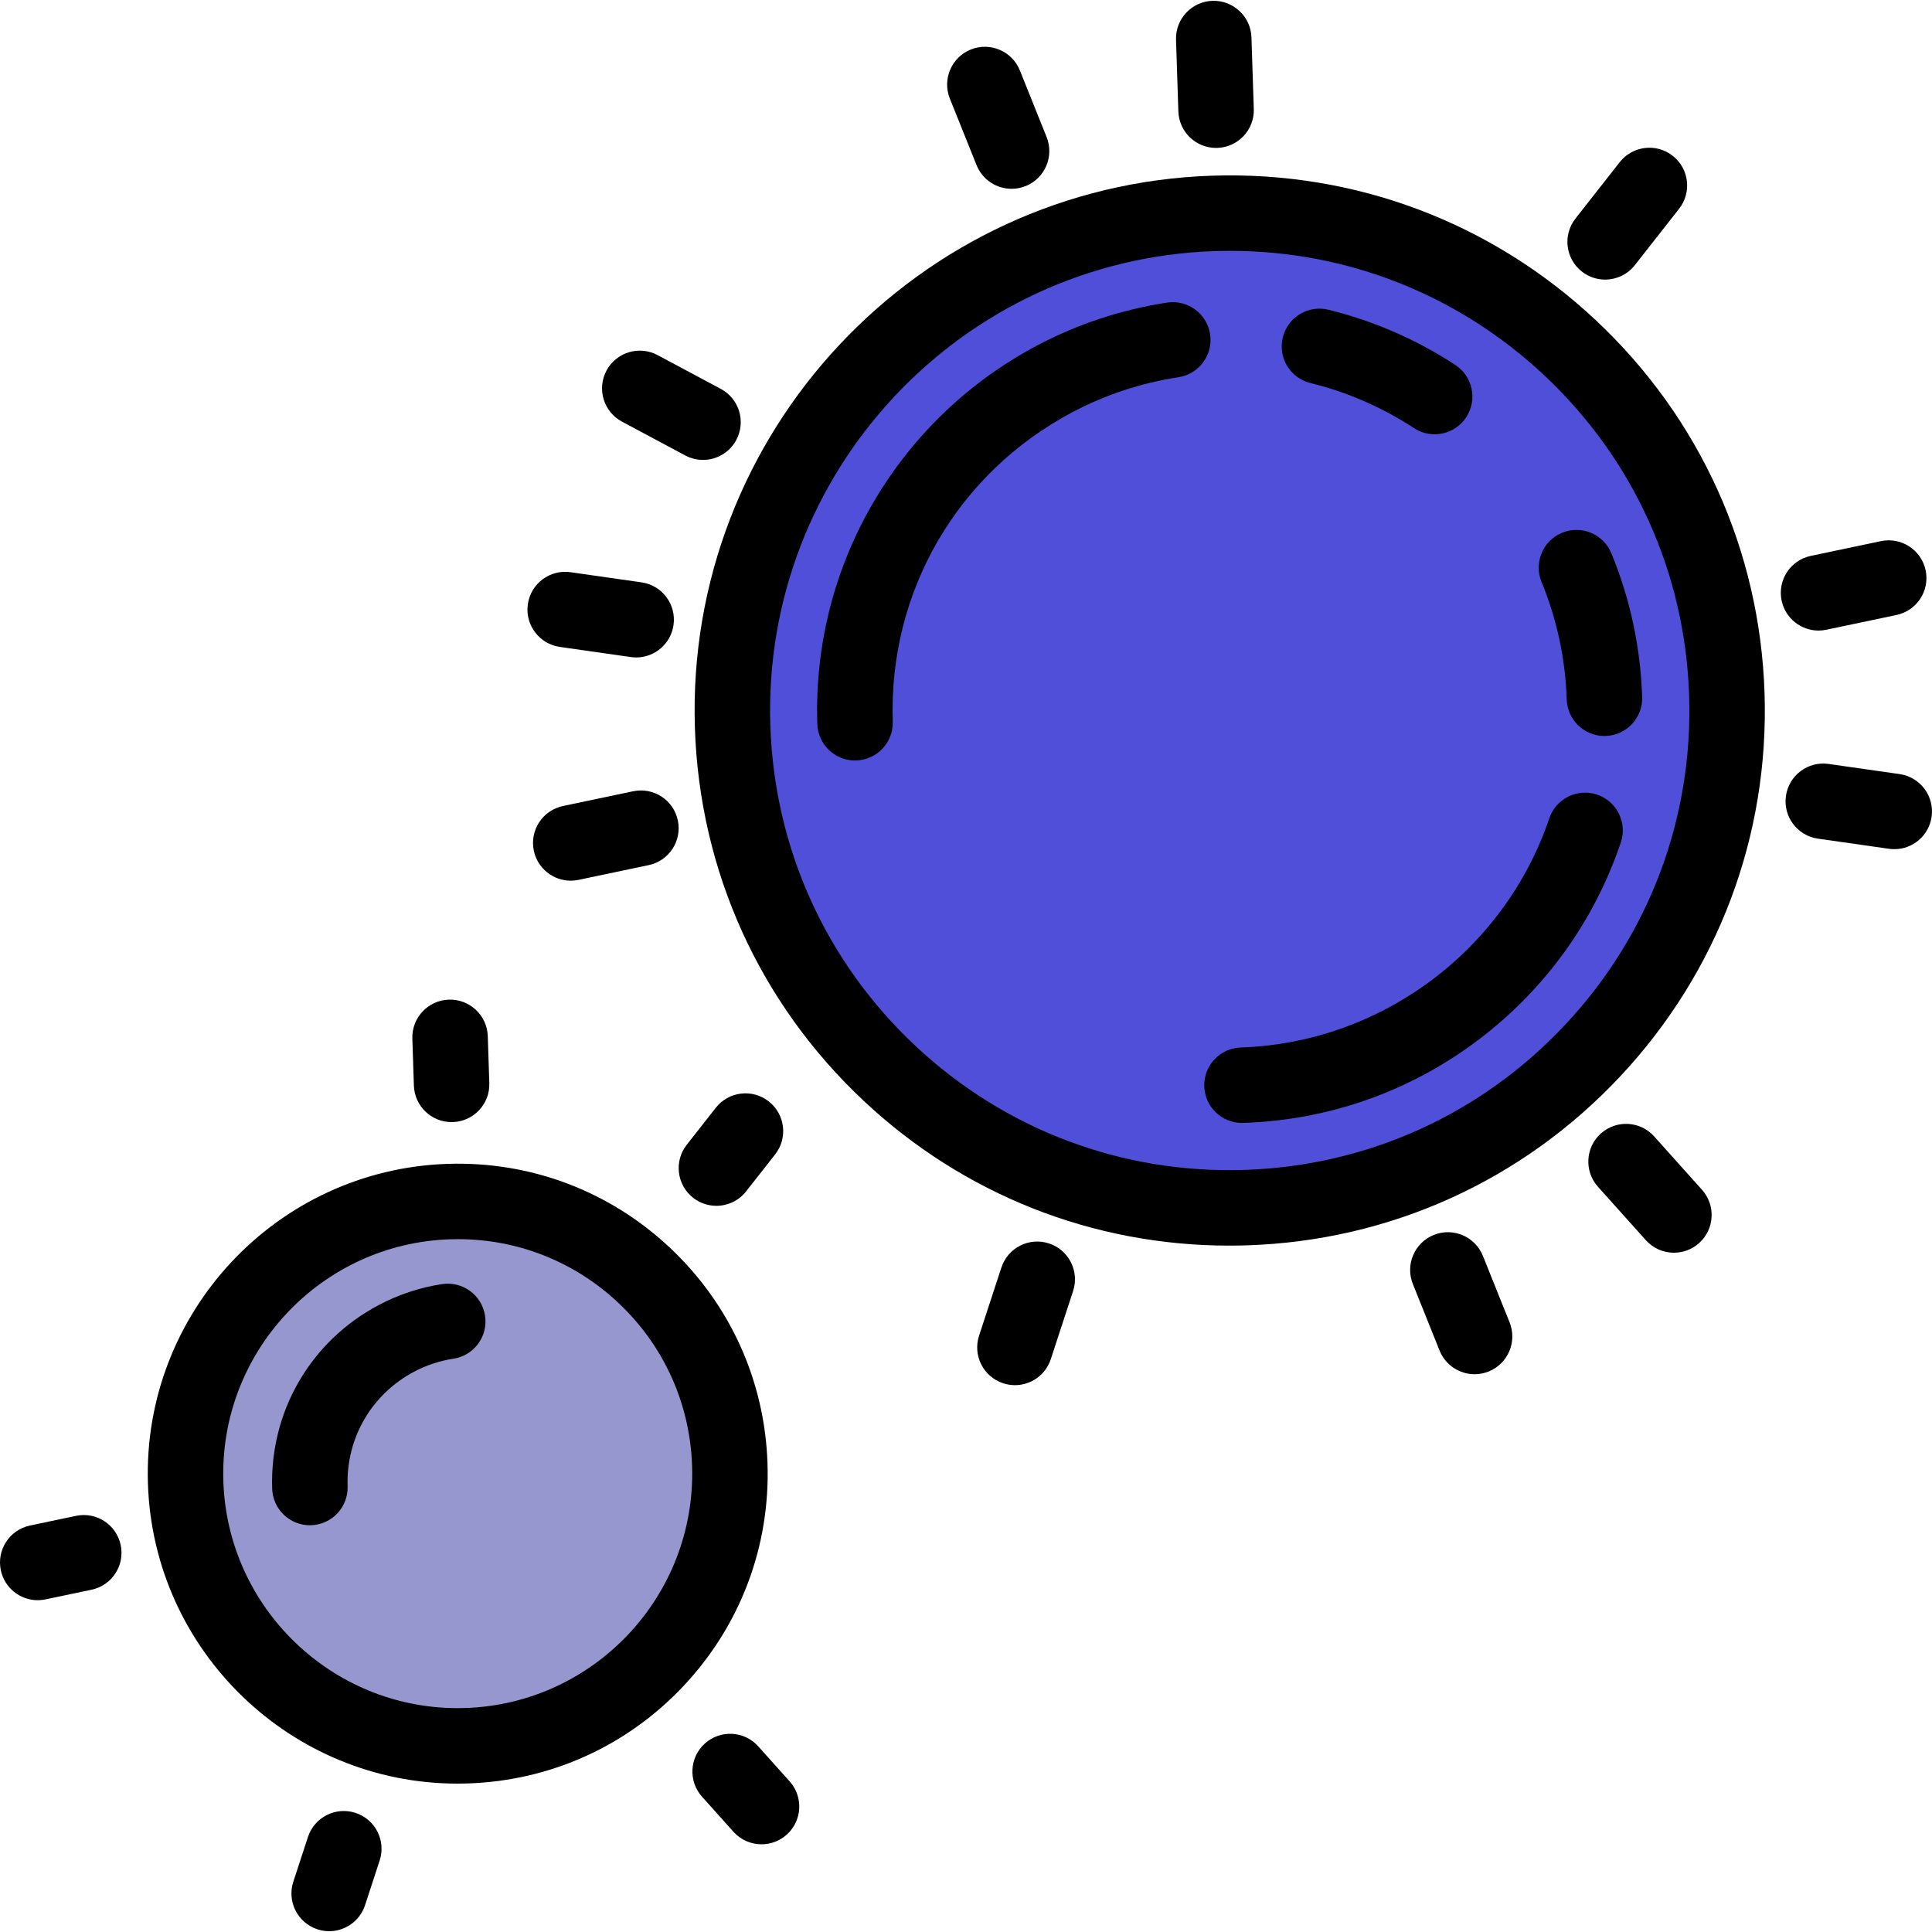
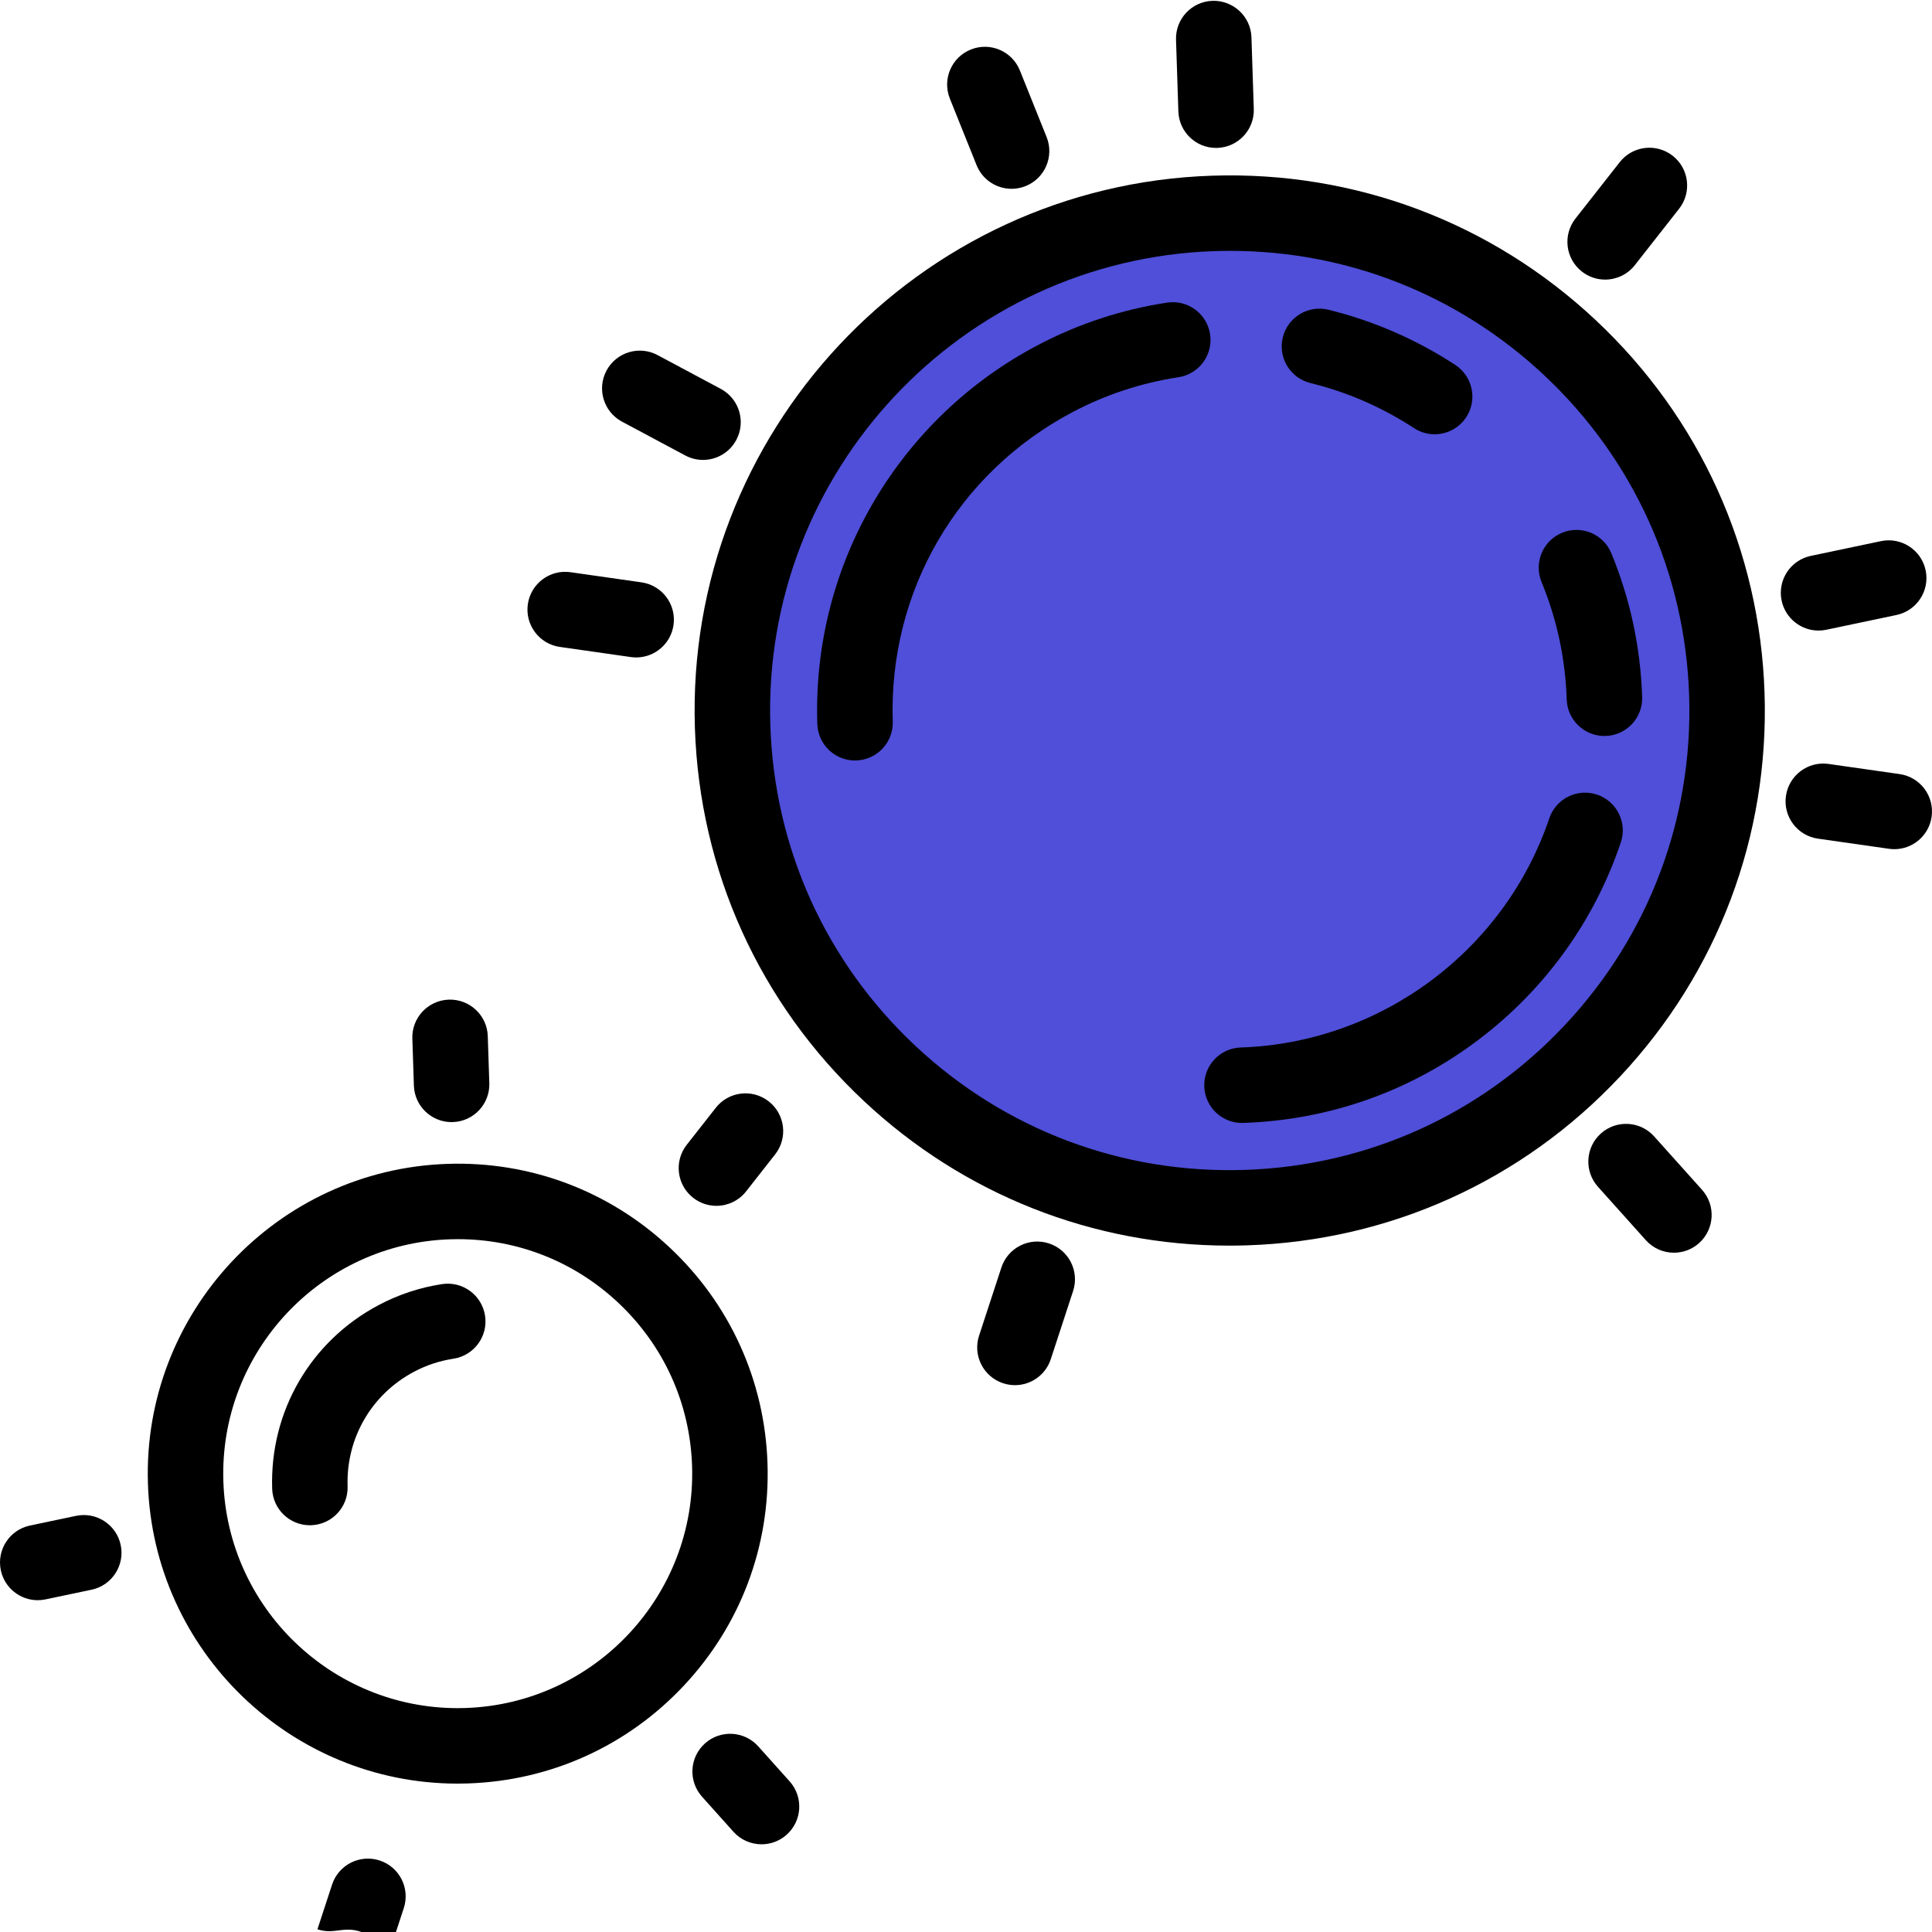
<svg xmlns="http://www.w3.org/2000/svg" height="800px" width="800px" version="1.1" id="Layer_1" viewBox="0 0 486.402 486.402" xml:space="preserve">
  <g>
    <g>
      <circle style="fill:#4F4FD9;" cx="309.598" cy="178.877" r="125.22" />
      <path d="M309.486,313.599c-34.313,0.002-66.822-12.828-91.986-36.398c-26.263-24.6-41.375-57.955-42.551-93.921    c-2.428-74.245,55.999-136.623,130.245-139.051c35.959-1.167,70.237,11.725,96.5,36.325s41.375,57.955,42.551,93.921l0,0    c1.176,35.965-11.724,70.236-36.324,96.5c-24.6,26.263-57.955,41.375-93.921,42.551    C312.495,313.574,310.986,313.599,309.486,313.599z M309.693,63.155c-1.29,0-2.581,0.021-3.877,0.064    c-63.774,2.086-113.962,55.666-111.876,119.441c1.01,30.893,13.99,59.544,36.549,80.675c22.56,21.131,51.998,32.208,82.891,31.201    c30.893-1.01,59.544-13.99,80.675-36.549c21.131-22.56,32.211-51.997,31.201-82.891l0,0c-1.01-30.894-13.99-59.544-36.549-80.675    C367.093,74.176,339.165,63.155,309.693,63.155z" />
    </g>
    <g>
      <path d="M306.155,37.242c-5.103,0-9.321-4.051-9.489-9.19l-0.59-18.039c-0.172-5.244,3.941-9.634,9.185-9.806    c5.227-0.154,9.634,3.941,9.805,9.185l0.59,18.039c0.172,5.244-3.941,9.634-9.185,9.806    C306.366,37.24,306.26,37.242,306.155,37.242z" />
    </g>
    <g>
      <path d="M254.68,47.535c-3.767,0-7.33-2.254-8.82-5.963l-6.724-16.751c-1.954-4.869,0.408-10.4,5.277-12.355    c4.868-1.954,10.4,0.408,12.355,5.277l6.724,16.751c1.954,4.869-0.408,10.4-5.277,12.355    C257.056,47.315,255.858,47.535,254.68,47.535z" />
    </g>
    <g>
      <path d="M176.984,115.788c-1.511,0-3.044-0.361-4.47-1.124l-15.919-8.509c-4.627-2.474-6.373-8.23-3.9-12.857    c2.473-4.627,8.229-6.374,12.857-3.899l15.919,8.509c4.627,2.474,6.373,8.23,3.899,12.857    C183.66,113.966,180.377,115.788,176.984,115.788z" />
    </g>
    <g>
      <path d="M160.174,165.519c-0.447,0-0.899-0.032-1.355-0.097l-17.869-2.552c-5.194-0.742-8.803-5.553-8.062-10.747    s5.551-8.81,10.747-8.062l17.869,2.552c5.194,0.742,8.803,5.553,8.062,10.747C168.89,162.099,164.826,165.519,160.174,165.519z" />
    </g>
    <g>
-       <path d="M143.683,221.722c-4.398,0-8.346-3.072-9.287-7.548c-1.079-5.135,2.208-10.172,7.343-11.251l17.664-3.713    c5.132-1.076,10.172,2.208,11.251,7.343c1.079,5.135-2.208,10.172-7.343,11.251l-17.664,3.713    C144.988,221.655,144.33,221.722,143.683,221.722z" />
-     </g>
+       </g>
    <g>
      <path d="M255.523,348.73c-0.98,0-1.976-0.153-2.958-0.474c-4.986-1.632-7.705-6.998-6.073-11.984l5.616-17.154    c1.632-4.986,6.997-7.706,11.984-6.073c4.986,1.632,7.705,6.998,6.073,11.984l-5.616,17.154    C263.239,346.187,259.519,348.73,255.523,348.73z" />
    </g>
    <g>
-       <path d="M371.246,345.975c-3.766,0-7.331-2.254-8.82-5.963l-6.724-16.75c-1.955-4.869,0.408-10.401,5.277-12.356    c4.87-1.956,10.401,0.408,12.356,5.277l6.724,16.75c1.955,4.869-0.408,10.401-5.277,12.356    C373.622,345.754,372.424,345.975,371.246,345.975z" />
-     </g>
+       </g>
    <g>
      <path d="M421.429,315.384c-2.606,0-5.201-1.066-7.077-3.159l-12.048-13.441c-3.502-3.907-3.174-9.913,0.733-13.415    c3.908-3.503,9.913-3.173,13.415,0.733l12.048,13.441c3.502,3.907,3.174,9.913-0.733,13.415    C425.954,314.584,423.687,315.384,421.429,315.384z" />
    </g>
    <g>
      <path d="M476.914,213.79c-0.447,0-0.899-0.032-1.355-0.097l-17.869-2.552c-5.194-0.742-8.803-5.553-8.062-10.747    s5.555-8.81,10.747-8.062l17.869,2.552c5.194,0.742,8.803,5.553,8.062,10.747C485.63,210.369,481.565,213.79,476.914,213.79z" />
    </g>
    <g>
      <path d="M457.83,158.75c-4.398,0-8.346-3.072-9.287-7.547c-1.079-5.135,2.208-10.172,7.342-11.252l17.664-3.714    c5.133-1.078,10.172,2.208,11.252,7.342c1.079,5.135-2.208,10.172-7.342,11.252l-17.664,3.714    C459.135,158.684,458.478,158.75,457.83,158.75z" />
    </g>
    <g>
      <path d="M404.106,70.392c-2.052,0-4.119-0.662-5.859-2.027c-4.127-3.24-4.847-9.211-1.608-13.338l11.144-14.199    c3.239-4.128,9.211-4.847,13.339-1.608c4.127,3.24,4.847,9.211,1.608,13.339l-11.144,14.199    C409.712,69.145,406.923,70.392,404.106,70.392z" />
    </g>
    <g>
      <path d="M312.677,282.712c-5.103,0-9.321-4.051-9.489-9.19c-0.172-5.244,3.941-9.634,9.185-9.805    c35.202-1.151,66.42-24.337,77.681-57.694c1.678-4.971,7.068-7.642,12.039-5.963c4.971,1.678,7.641,7.068,5.963,12.039    c-6.697,19.84-19.101,37.027-35.869,49.703c-17.158,12.971-37.626,20.199-59.192,20.904    C312.887,282.71,312.782,282.712,312.677,282.712z" />
    </g>
    <g>
      <path d="M403.927,185.292c-5.103,0-9.321-4.051-9.489-9.19c-0.335-10.242-2.465-20.19-6.33-29.568    c-1.999-4.851,0.312-10.404,5.163-12.404c4.852-2,10.404,0.312,12.404,5.163c4.736,11.49,7.344,23.665,7.754,36.189    c0.172,5.244-3.941,9.634-9.185,9.805C404.137,185.291,404.032,185.292,403.927,185.292z" />
    </g>
    <g>
      <path d="M361.181,109.332c-1.783,0-3.587-0.501-5.19-1.55c-8.028-5.25-16.801-9.067-26.074-11.347    c-5.095-1.253-8.21-6.399-6.958-11.493c1.253-5.096,6.398-8.211,11.493-6.958c11.363,2.794,22.108,7.469,31.937,13.896    c4.391,2.871,5.623,8.759,2.752,13.15C367.318,107.817,364.281,109.332,361.181,109.332z" />
    </g>
    <g>
      <path d="M215.258,191.462c-5.103,0-9.321-4.051-9.489-9.19c-0.648-19.823,4.33-39.282,14.395-56.273    c9.792-16.529,23.926-30.009,40.873-38.983c10.264-5.435,21.297-9.078,32.792-10.83c5.186-0.791,10.032,2.773,10.823,7.96    c0.79,5.187-2.773,10.032-7.96,10.822c-9.383,1.43-18.387,4.403-26.763,8.839c-28.93,15.319-46.239,45.147-45.17,77.843    c0.172,5.244-3.941,9.634-9.185,9.805C215.468,191.46,215.363,191.462,215.258,191.462z" />
    </g>
    <g>
-       <circle style="fill:#9797D0;" cx="115.236" cy="371.009" r="68.534" />
      <path d="M115.203,449.044c-41.86,0.001-76.581-33.343-77.959-75.485c-1.406-43.005,32.437-79.136,75.442-80.543    c20.819-0.69,40.683,6.791,55.896,21.04c15.213,14.249,23.966,33.57,24.647,54.402l0,0c0.681,20.832-6.791,40.683-21.04,55.896    c-14.249,15.213-33.57,23.965-54.402,24.647C116.923,449.03,116.061,449.044,115.203,449.044z M115.285,311.974    c-0.658,0-1.317,0.011-1.978,0.032c-32.534,1.064-58.137,28.398-57.073,60.932c1.042,31.878,27.312,57.103,58.978,57.105    c0.651,0,1.299-0.011,1.954-0.032c32.534-1.064,58.137-28.398,57.073-60.932l0,0c-0.515-15.76-7.137-30.376-18.646-41.156    C144.567,317.596,130.32,311.974,115.285,311.974z" />
    </g>
    <g>
      <path d="M113.689,282.502c-5.103,0-9.321-4.051-9.489-9.189l-0.387-11.836c-0.172-5.244,3.94-9.634,9.184-9.806    c5.245-0.167,9.634,3.94,9.806,9.184l0.387,11.836c0.172,5.244-3.94,9.634-9.184,9.806    C113.899,282.5,113.794,282.502,113.689,282.502z" />
    </g>
    <g>
      <path d="M9.492,402.869c-4.398,0-8.346-3.072-9.287-7.548c-1.079-5.135,2.208-10.172,7.343-11.251l11.589-2.436    c5.133-1.077,10.172,2.208,11.251,7.343c1.079,5.135-2.208,10.172-7.343,11.251l-11.589,2.436    C10.798,402.802,10.14,402.869,9.492,402.869z" />
    </g>
    <g>
-       <path d="M82.875,486.2c-0.98,0-1.976-0.153-2.958-0.474c-4.986-1.633-7.705-6.998-6.073-11.984l3.685-11.255    c1.633-4.986,6.998-7.704,11.984-6.073c4.986,1.632,7.705,6.998,6.073,11.984l-3.684,11.255    C90.591,483.657,86.871,486.2,82.875,486.2z" />
+       <path d="M82.875,486.2c-0.98,0-1.976-0.153-2.958-0.474l3.685-11.255    c1.633-4.986,6.998-7.704,11.984-6.073c4.986,1.632,7.705,6.998,6.073,11.984l-3.684,11.255    C90.591,483.657,86.871,486.2,82.875,486.2z" />
    </g>
    <g>
      <path d="M191.728,464.321c-2.606,0-5.201-1.066-7.078-3.159l-7.904-8.819c-3.502-3.907-3.174-9.913,0.733-13.415    c3.907-3.503,9.913-3.173,13.415,0.733l7.904,8.819c3.502,3.907,3.174,9.913-0.733,13.415    C196.252,463.521,193.986,464.321,191.728,464.321z" />
    </g>
    <g>
      <path d="M180.359,303.58c-2.052,0-4.119-0.662-5.859-2.028c-4.127-3.239-4.847-9.211-1.607-13.339l7.312-9.316    c3.239-4.127,9.21-4.848,13.339-1.607c4.127,3.239,4.847,9.211,1.607,13.339l-7.312,9.316    C185.964,302.333,183.175,303.58,180.359,303.58z" />
    </g>
    <g>
      <path d="M78.011,383.999c-5.103,0-9.321-4.051-9.489-9.19c-0.635-19.431,9.648-37.157,26.839-46.259    c4.986-2.64,10.347-4.411,15.933-5.263c5.182-0.788,10.032,2.773,10.823,7.96c0.791,5.186-2.773,10.033-7.959,10.823    c-3.475,0.53-6.808,1.63-9.906,3.271c-10.722,5.677-17.136,16.73-16.74,28.847c0.172,5.244-3.941,9.634-9.185,9.805    C78.221,383.997,78.115,383.999,78.011,383.999z" />
    </g>
  </g>
</svg>